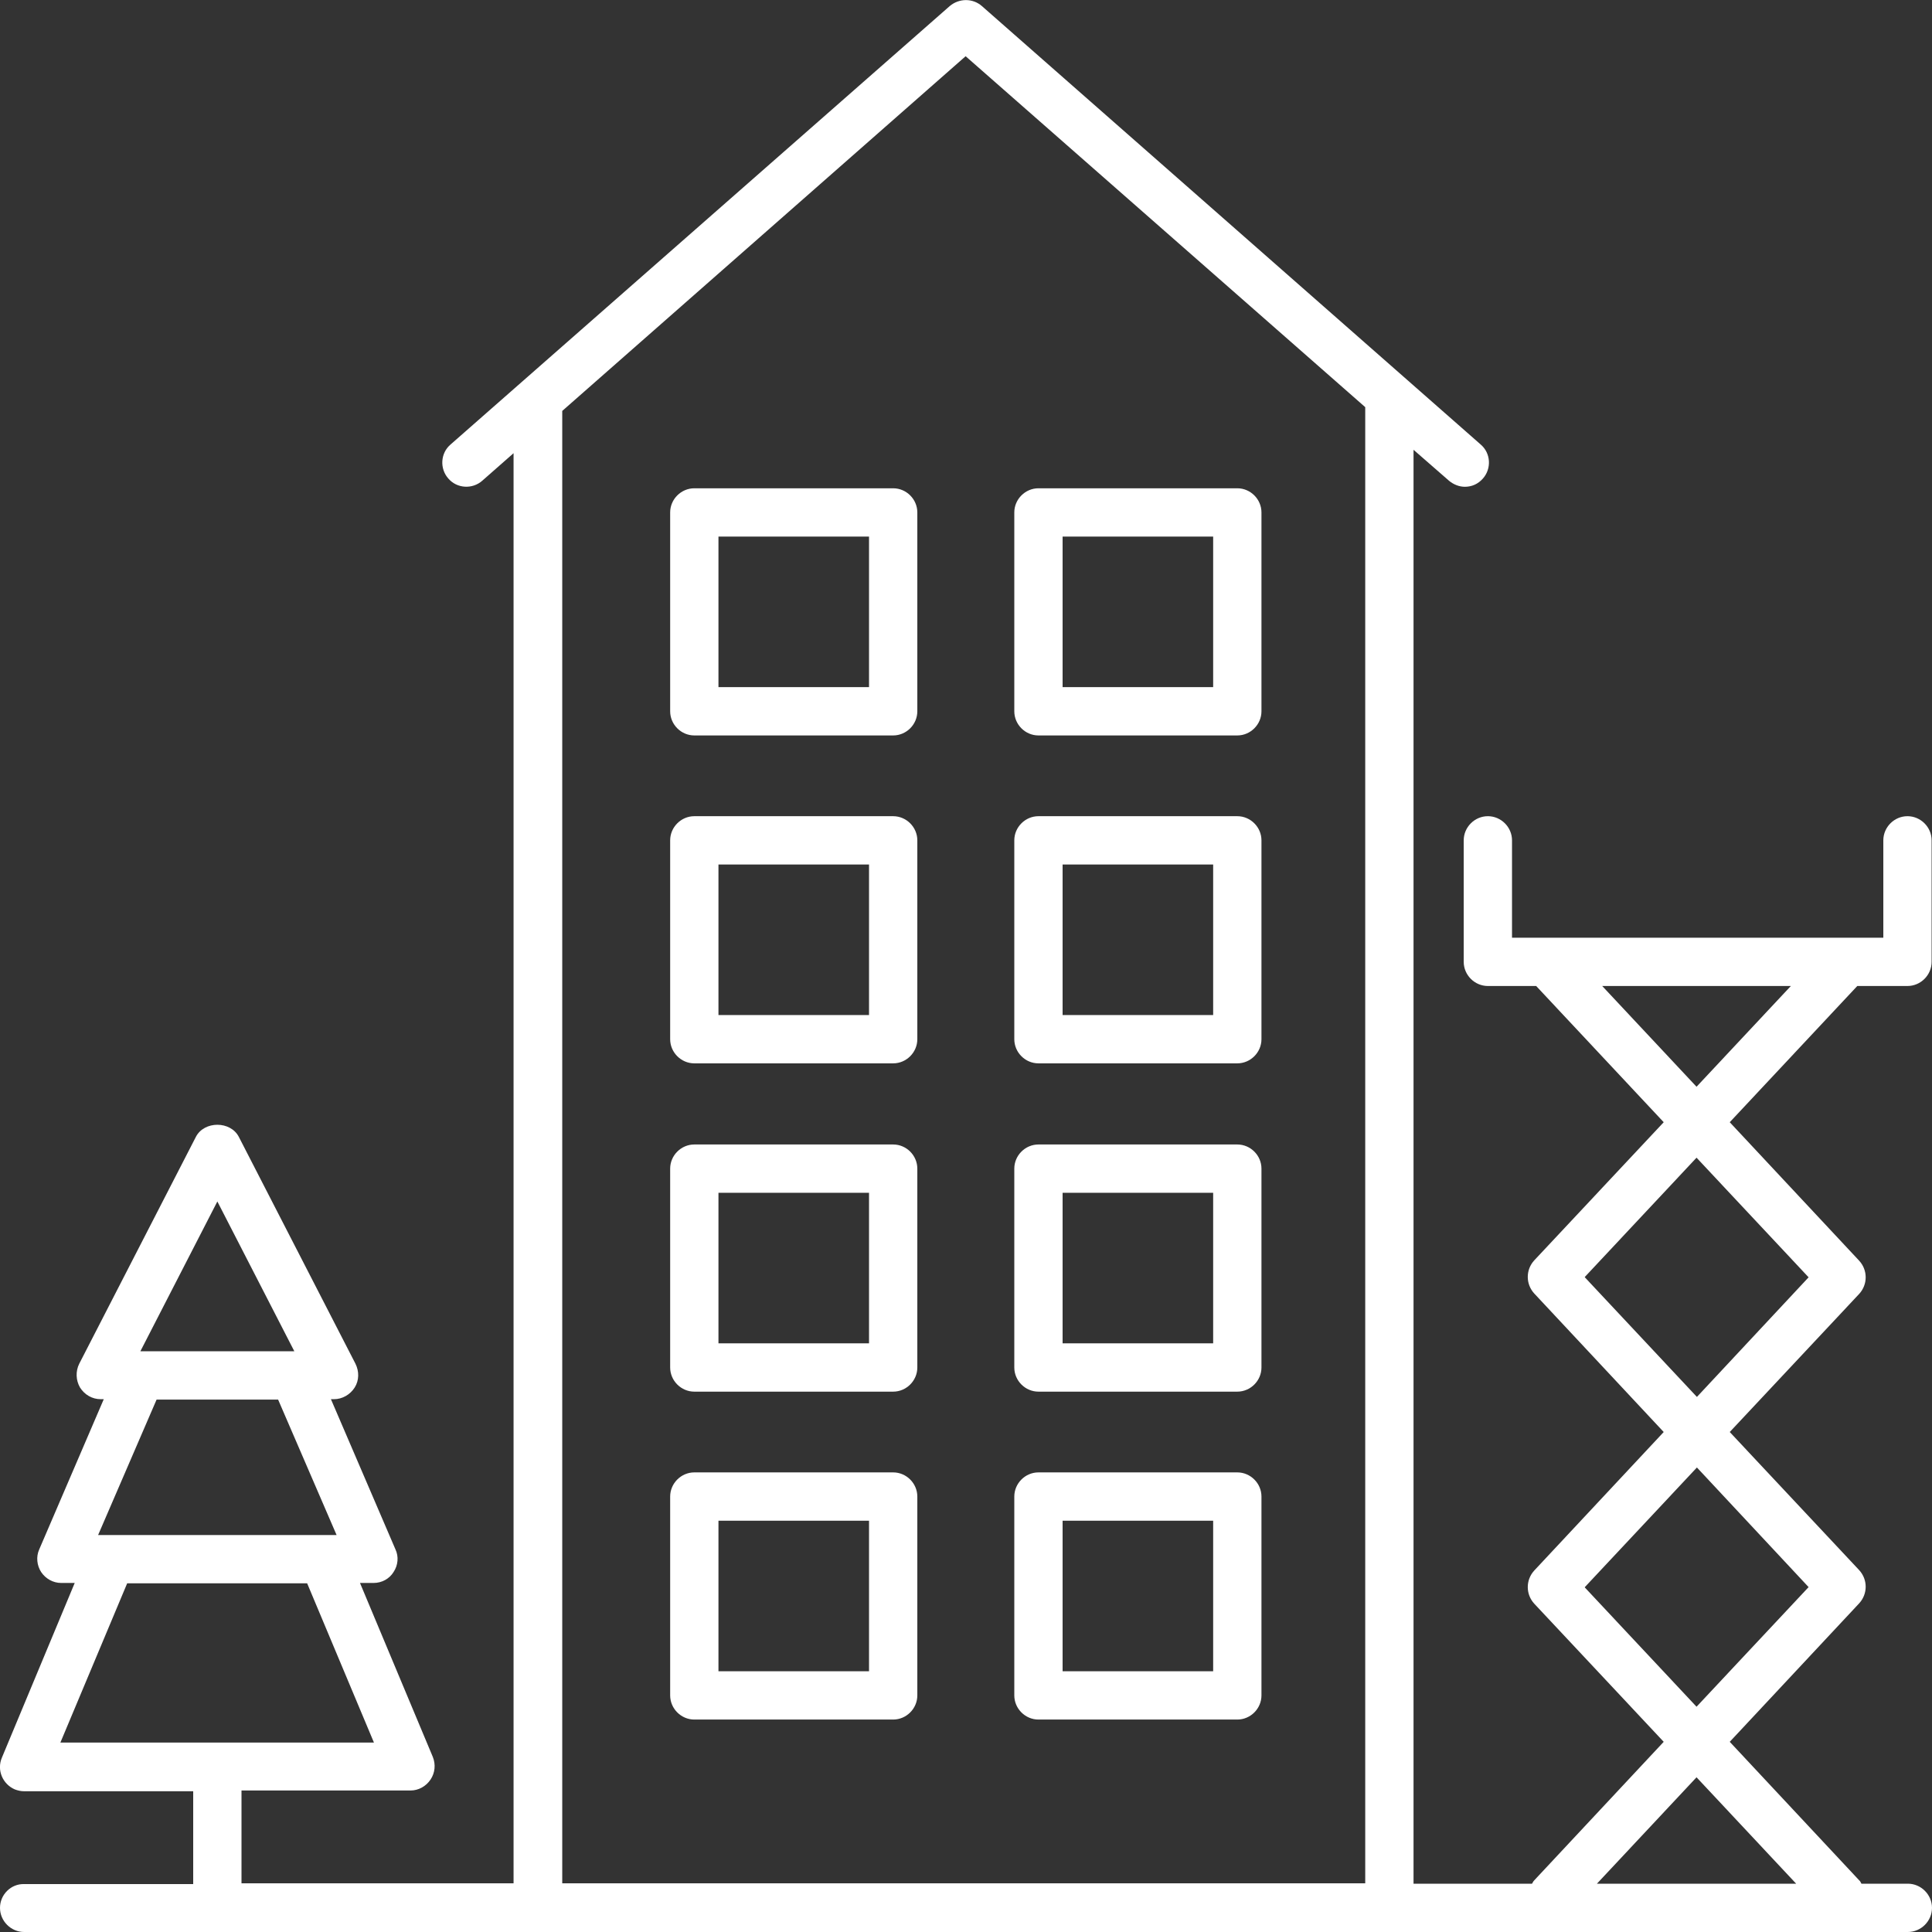
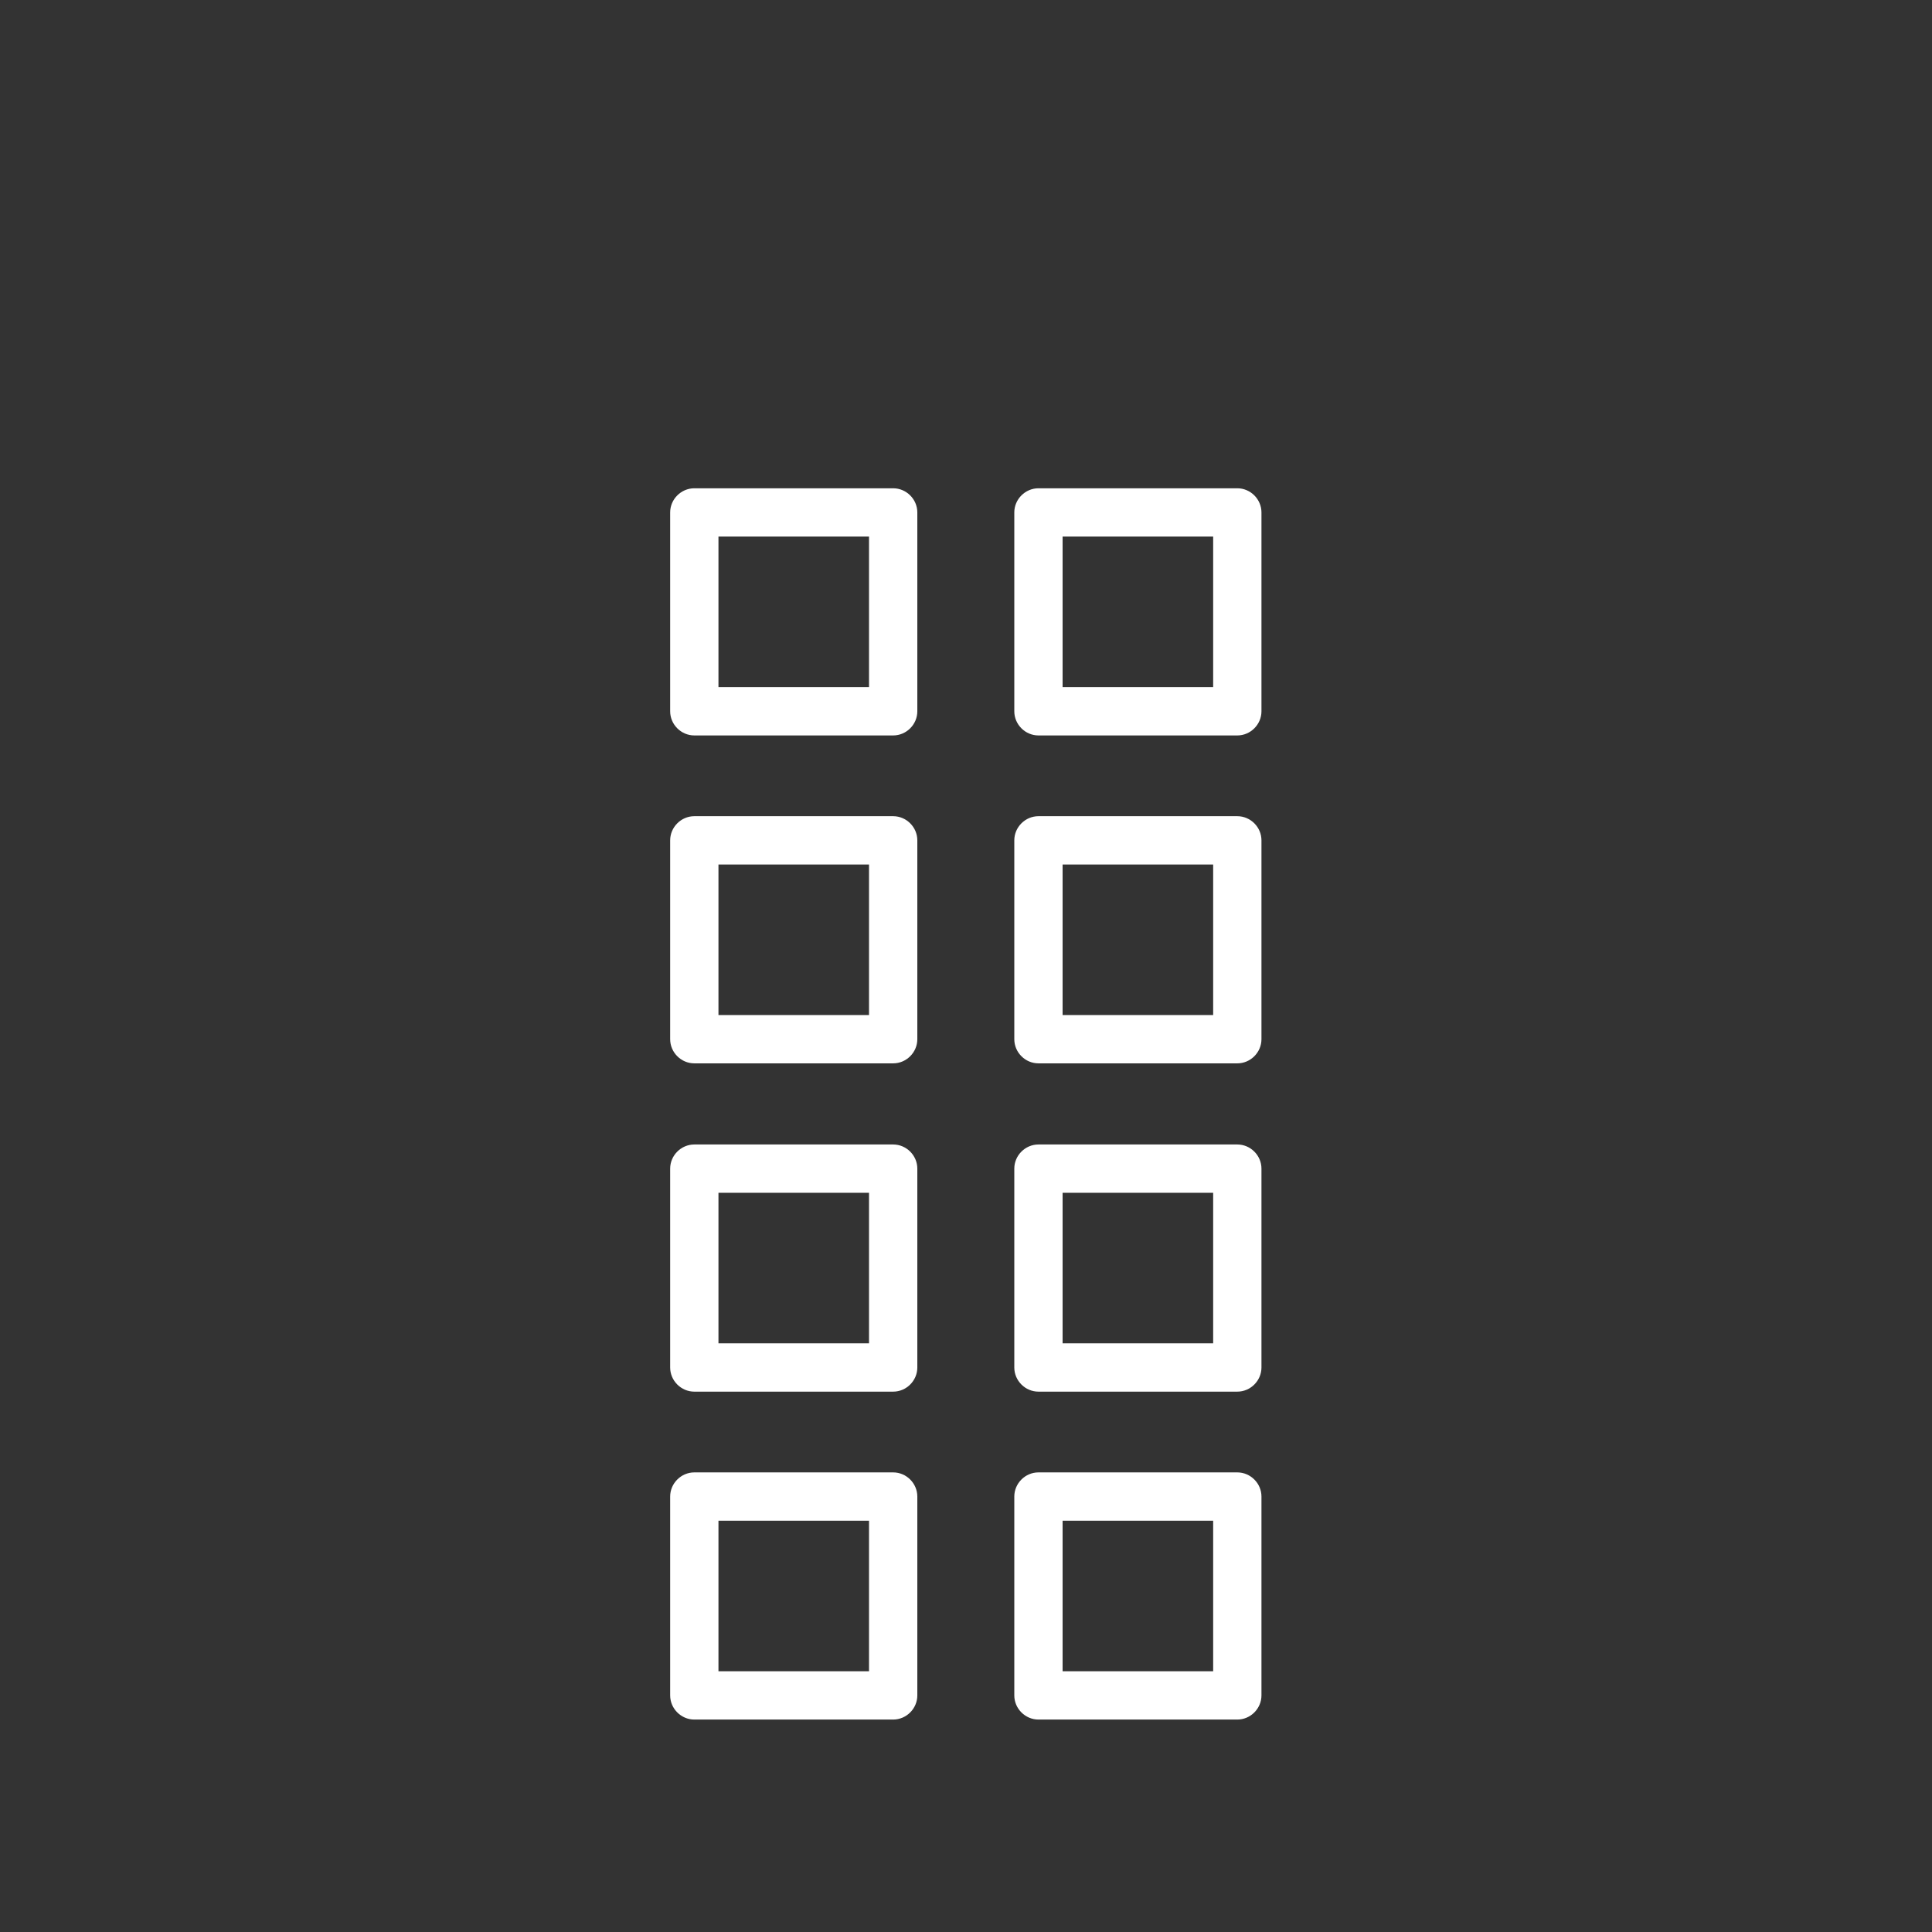
<svg xmlns="http://www.w3.org/2000/svg" id="Capa_1" version="1.1" viewBox="0 0 512 512">
  <rect x="0" y="0" width="512" height="512" fill="#333333" stroke="none" />
  <defs>
    <style>
      .st0 {
        fill: #fff;
      }
    </style>
  </defs>
-   <path class="st0" d="M505.6,499.2h-12.3c-.2-.3-.3-.7-.6-.9l-34.3-36.7,34.3-36.7c2.3-2.5,2.3-6.3,0-8.8l-34.3-36.6,34.3-36.6c2.3-2.5,2.3-6.3,0-8.8l-34.3-36.7,33.8-36.1h13.3c3.5,0,6.4-2.9,6.4-6.4v-32.2c0-3.5-2.9-6.4-6.4-6.4h0c-3.5,0-6.4,2.9-6.4,6.4h0v25.8h-98.4v-25.8c0-3.5-2.9-6.4-6.4-6.4h0c-3.5,0-6.4,2.9-6.4,6.4h0v32.2c0,3.5,2.9,6.4,6.4,6.4h12.8l33.8,36.1-34.3,36.6c-2.3,2.5-2.3,6.3,0,8.8l34.3,36.7-34.3,36.7c-2.3,2.5-2.3,6.3,0,8.8l34.3,36.6-34.3,36.7c-.3.3-.4.6-.6.9h-31.4V119.2l9.4,8.2c1.2,1,2.7,1.6,4.2,1.6,1.8,0,3.5-.7,4.8-2.2,2.3-2.6,2.1-6.7-.6-9,0,0,0,0,0,0L260.2,1.6c-2.4-2.1-6-2.1-8.5,0L119.4,117.8c-2.7,2.3-2.9,6.4-.6,9,0,0,0,0,0,0,2.3,2.7,6.4,2.9,9,.6l8.3-7.3v379H64v-24.6h44.8c2.1,0,4.1-1.1,5.3-2.9,1.2-1.8,1.4-4,.6-6l-19.3-46.1h3.6c2.2,0,4.2-1.1,5.3-2.9,1.2-1.8,1.4-4.1.5-6l-17.1-39.8h.8c2.2,0,4.3-1.2,5.5-3.1,1.2-1.9,1.2-4.3.2-6.3l-30.9-60.1c-2.2-4.3-9.2-4.3-11.4,0l-30.9,60.1c-1,2-.9,4.4.2,6.3,1.2,1.9,3.2,3.1,5.5,3.1h.8l-17.1,39.8c-.9,2-.6,4.3.5,6,1.2,1.8,3.2,2.9,5.3,2.9h3.6L.5,465.8c-1.4,3.3.2,7,3.4,8.4.8.3,1.6.5,2.5.5h44.8v24.6H6.4C2.9,499.2,0,502.1,0,505.6c0,0,0,0,0,0,0,3.5,2.9,6.4,6.4,6.4h499.2c3.5,0,6.4-2.9,6.4-6.4s-2.9-6.4-6.4-6.4h0ZM57.6,318.4l20.4,39.7h-40.8l20.4-39.7ZM41.5,370.9h32.2l15.5,35.9H26l15.5-35.9ZM33.7,419.6h47.7l17.7,42.2H16l17.7-42.2ZM424.6,261.3h50l-25,26.7-25-26.7ZM420,338.4l29.6-31.6,29.7,31.7-29.6,31.7-29.7-31.7ZM420,420.6l29.7-31.7,29.6,31.7-29.7,31.7-29.6-31.6ZM449.6,471l26.4,28.2h-52.8l26.4-28.2ZM149,108.9L255.9,14.9l105.9,93v391.2h-212.8V108.9Z" />
  <path class="st0" d="M236.7,129.4h-52.7c-3.5,0-6.4,2.9-6.4,6.4h0v52.7c0,3.5,2.9,6.4,6.4,6.4h52.7c3.5,0,6.4-2.9,6.4-6.4h0v-52.7c0-3.5-2.9-6.4-6.4-6.4h0ZM230.3,182.1h-39.9v-39.9h39.9v39.9ZM327.9,129.4h-52.7c-3.5,0-6.4,2.9-6.4,6.4h0v52.7c0,3.5,2.9,6.4,6.4,6.4h52.7c3.5,0,6.4-2.9,6.4-6.4h0v-52.7c0-3.5-2.9-6.4-6.4-6.4h0ZM321.5,182.1h-39.9v-39.9h39.9v39.9ZM236.7,216.3h-52.7c-3.5,0-6.4,2.9-6.4,6.4h0v52.7c0,3.5,2.9,6.4,6.4,6.4h52.7c3.5,0,6.4-2.9,6.4-6.4h0v-52.7c0-3.5-2.9-6.4-6.4-6.4h0ZM230.3,269h-39.9v-39.9h39.9v39.9ZM327.9,216.3h-52.7c-3.5,0-6.4,2.9-6.4,6.4h0v52.7c0,3.5,2.9,6.4,6.4,6.4h52.7c3.5,0,6.4-2.9,6.4-6.4h0v-52.7c0-3.5-2.9-6.4-6.4-6.4h0ZM321.5,269h-39.9v-39.9h39.9v39.9ZM236.7,303.3h-52.7c-3.5,0-6.4,2.9-6.4,6.4h0v52.7c0,3.5,2.9,6.4,6.4,6.4h52.7c3.5,0,6.4-2.9,6.4-6.4v-52.7c0-3.5-2.9-6.4-6.4-6.4h0ZM230.3,356h-39.9v-39.9h39.9v39.9ZM327.9,303.3h-52.7c-3.5,0-6.4,2.9-6.4,6.4h0v52.7c0,3.5,2.9,6.4,6.4,6.4h52.7c3.5,0,6.4-2.9,6.4-6.4h0v-52.7c0-3.5-2.9-6.4-6.4-6.4h0ZM321.5,356h-39.9v-39.9h39.9v39.9ZM236.7,390.2h-52.7c-3.5,0-6.4,2.9-6.4,6.4h0v52.7c0,3.5,2.9,6.4,6.4,6.4h52.7c3.5,0,6.4-2.9,6.4-6.4h0v-52.7c0-3.5-2.9-6.4-6.4-6.4h0ZM230.3,442.9h-39.9v-39.9h39.9v39.9ZM327.9,390.2h-52.7c-3.5,0-6.4,2.9-6.4,6.4h0v52.7c0,3.5,2.9,6.4,6.4,6.4h52.7c3.5,0,6.4-2.9,6.4-6.4h0v-52.7c0-3.5-2.9-6.4-6.4-6.4h0ZM321.5,442.9h-39.9v-39.9h39.9v39.9Z" />
</svg>